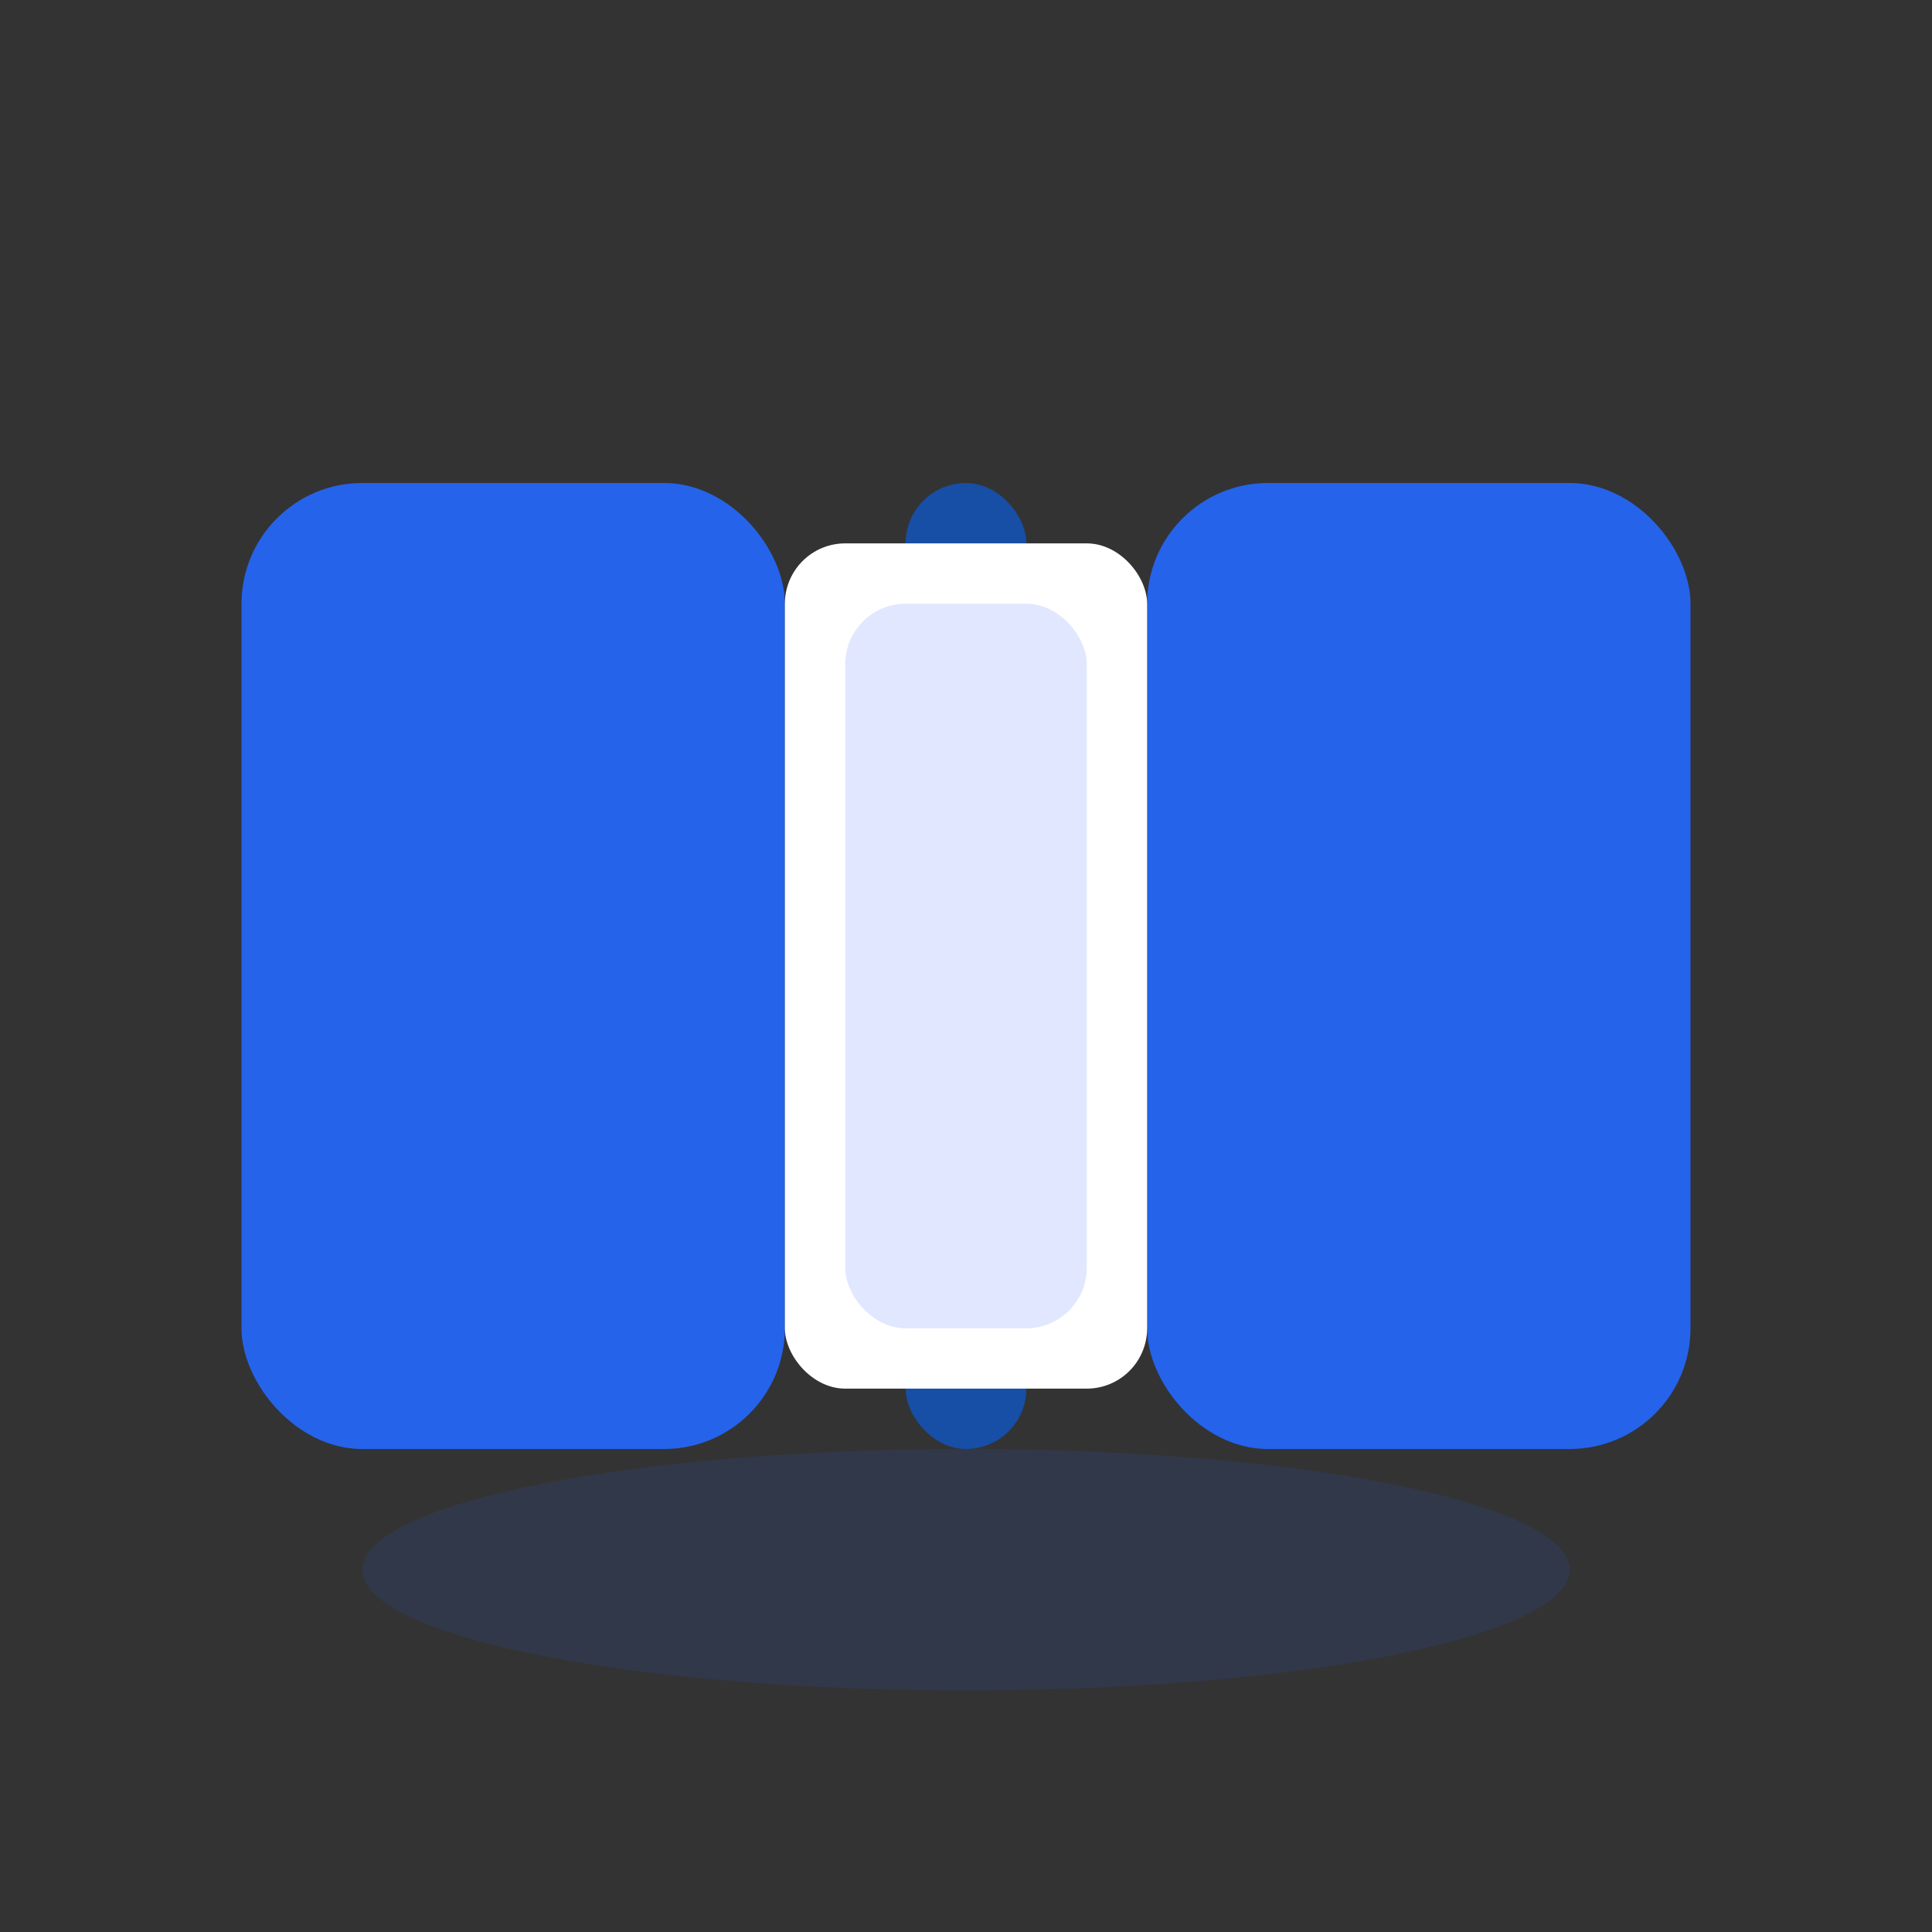
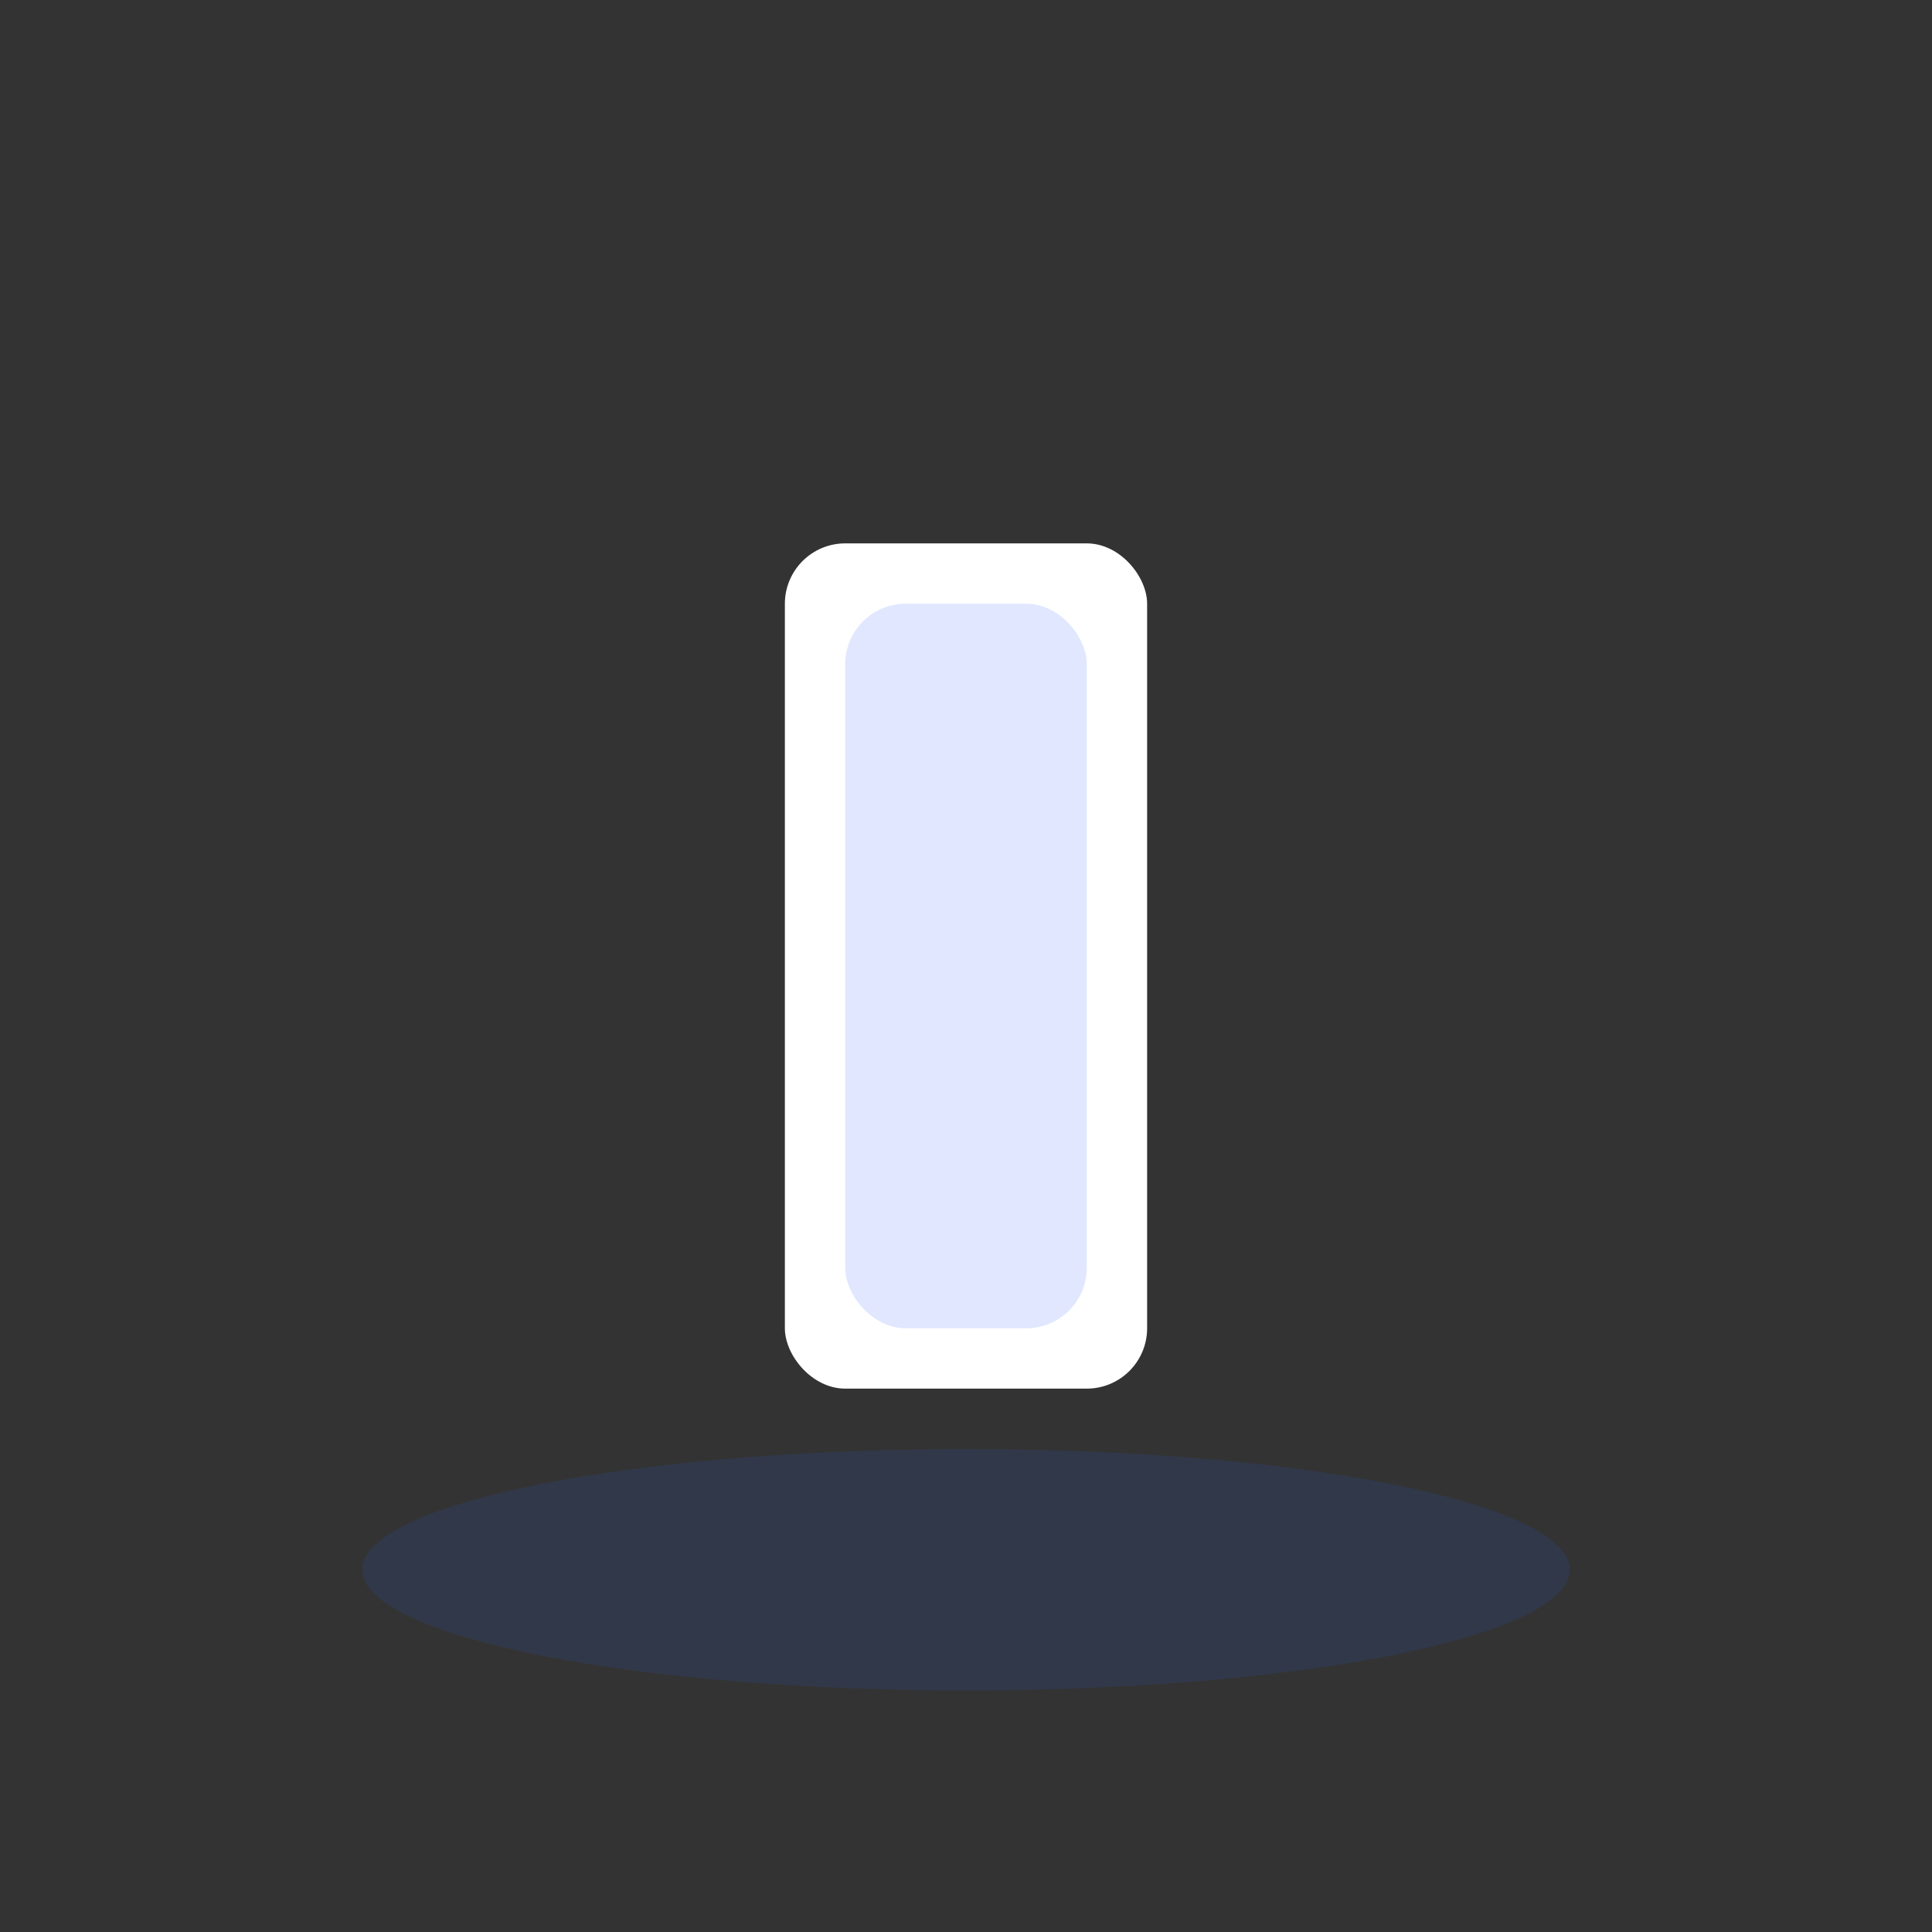
<svg xmlns="http://www.w3.org/2000/svg" width="64" height="64" viewBox="0 0 64 64" fill="none">
  <rect x="0" y="0" width="64" height="64" fill="#333333" stroke="none" />
-   <rect x="8" y="16" width="18" height="32" rx="4" fill="#2563eb" />
-   <rect x="38" y="16" width="18" height="32" rx="4" fill="#2563eb" />
-   <rect x="30" y="16" width="4" height="32" rx="2" fill="#174ea6" />
  <g>
    <rect id="page1" x="26" y="18" width="12" height="28" rx="2" fill="#fff">
      <animate attributeName="x" values="26;24;26" dur="1.5s" repeatCount="indefinite" />
      <animate attributeName="width" values="12;16;12" dur="1.5s" repeatCount="indefinite" />
    </rect>
    <rect id="page2" x="28" y="20" width="8" height="24" rx="2" fill="#e0e7ff">
      <animate attributeName="x" values="28;32;28" dur="1.5s" repeatCount="indefinite" />
      <animate attributeName="width" values="8;4;8" dur="1.5s" repeatCount="indefinite" />
    </rect>
  </g>
  <ellipse cx="32" cy="52" rx="20" ry="4" fill="#2563eb" opacity="0.12" />
</svg>